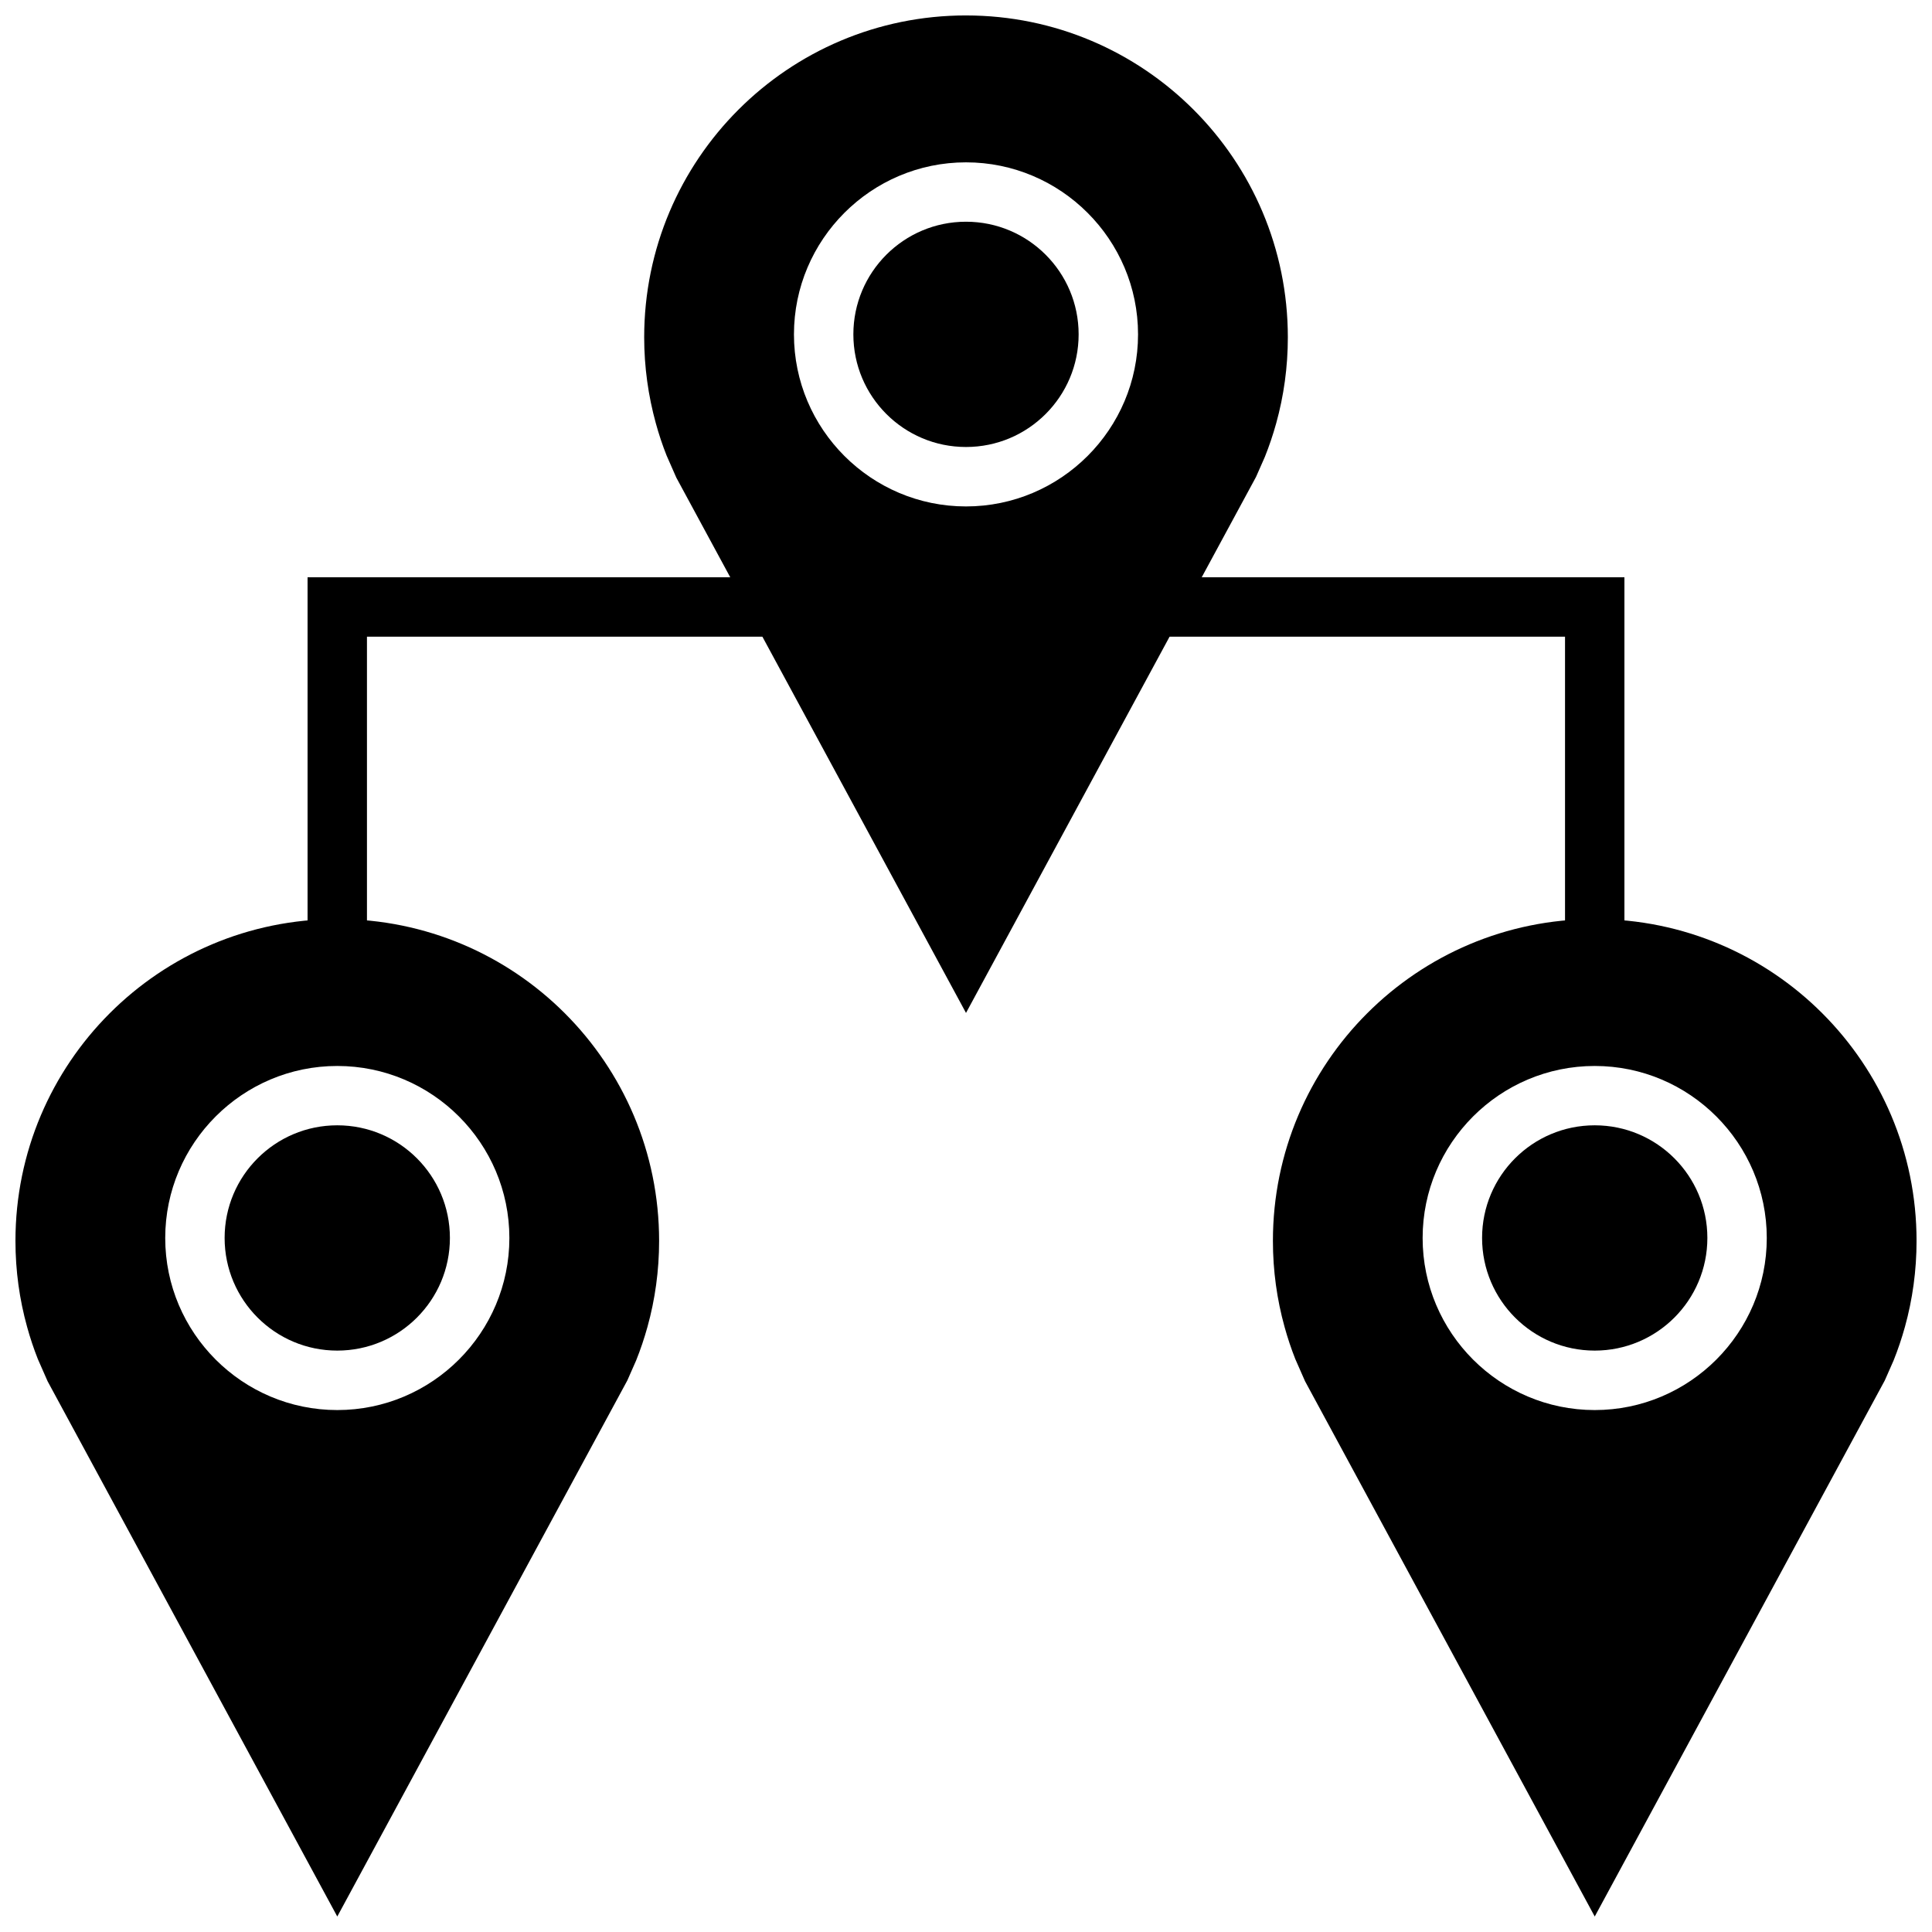
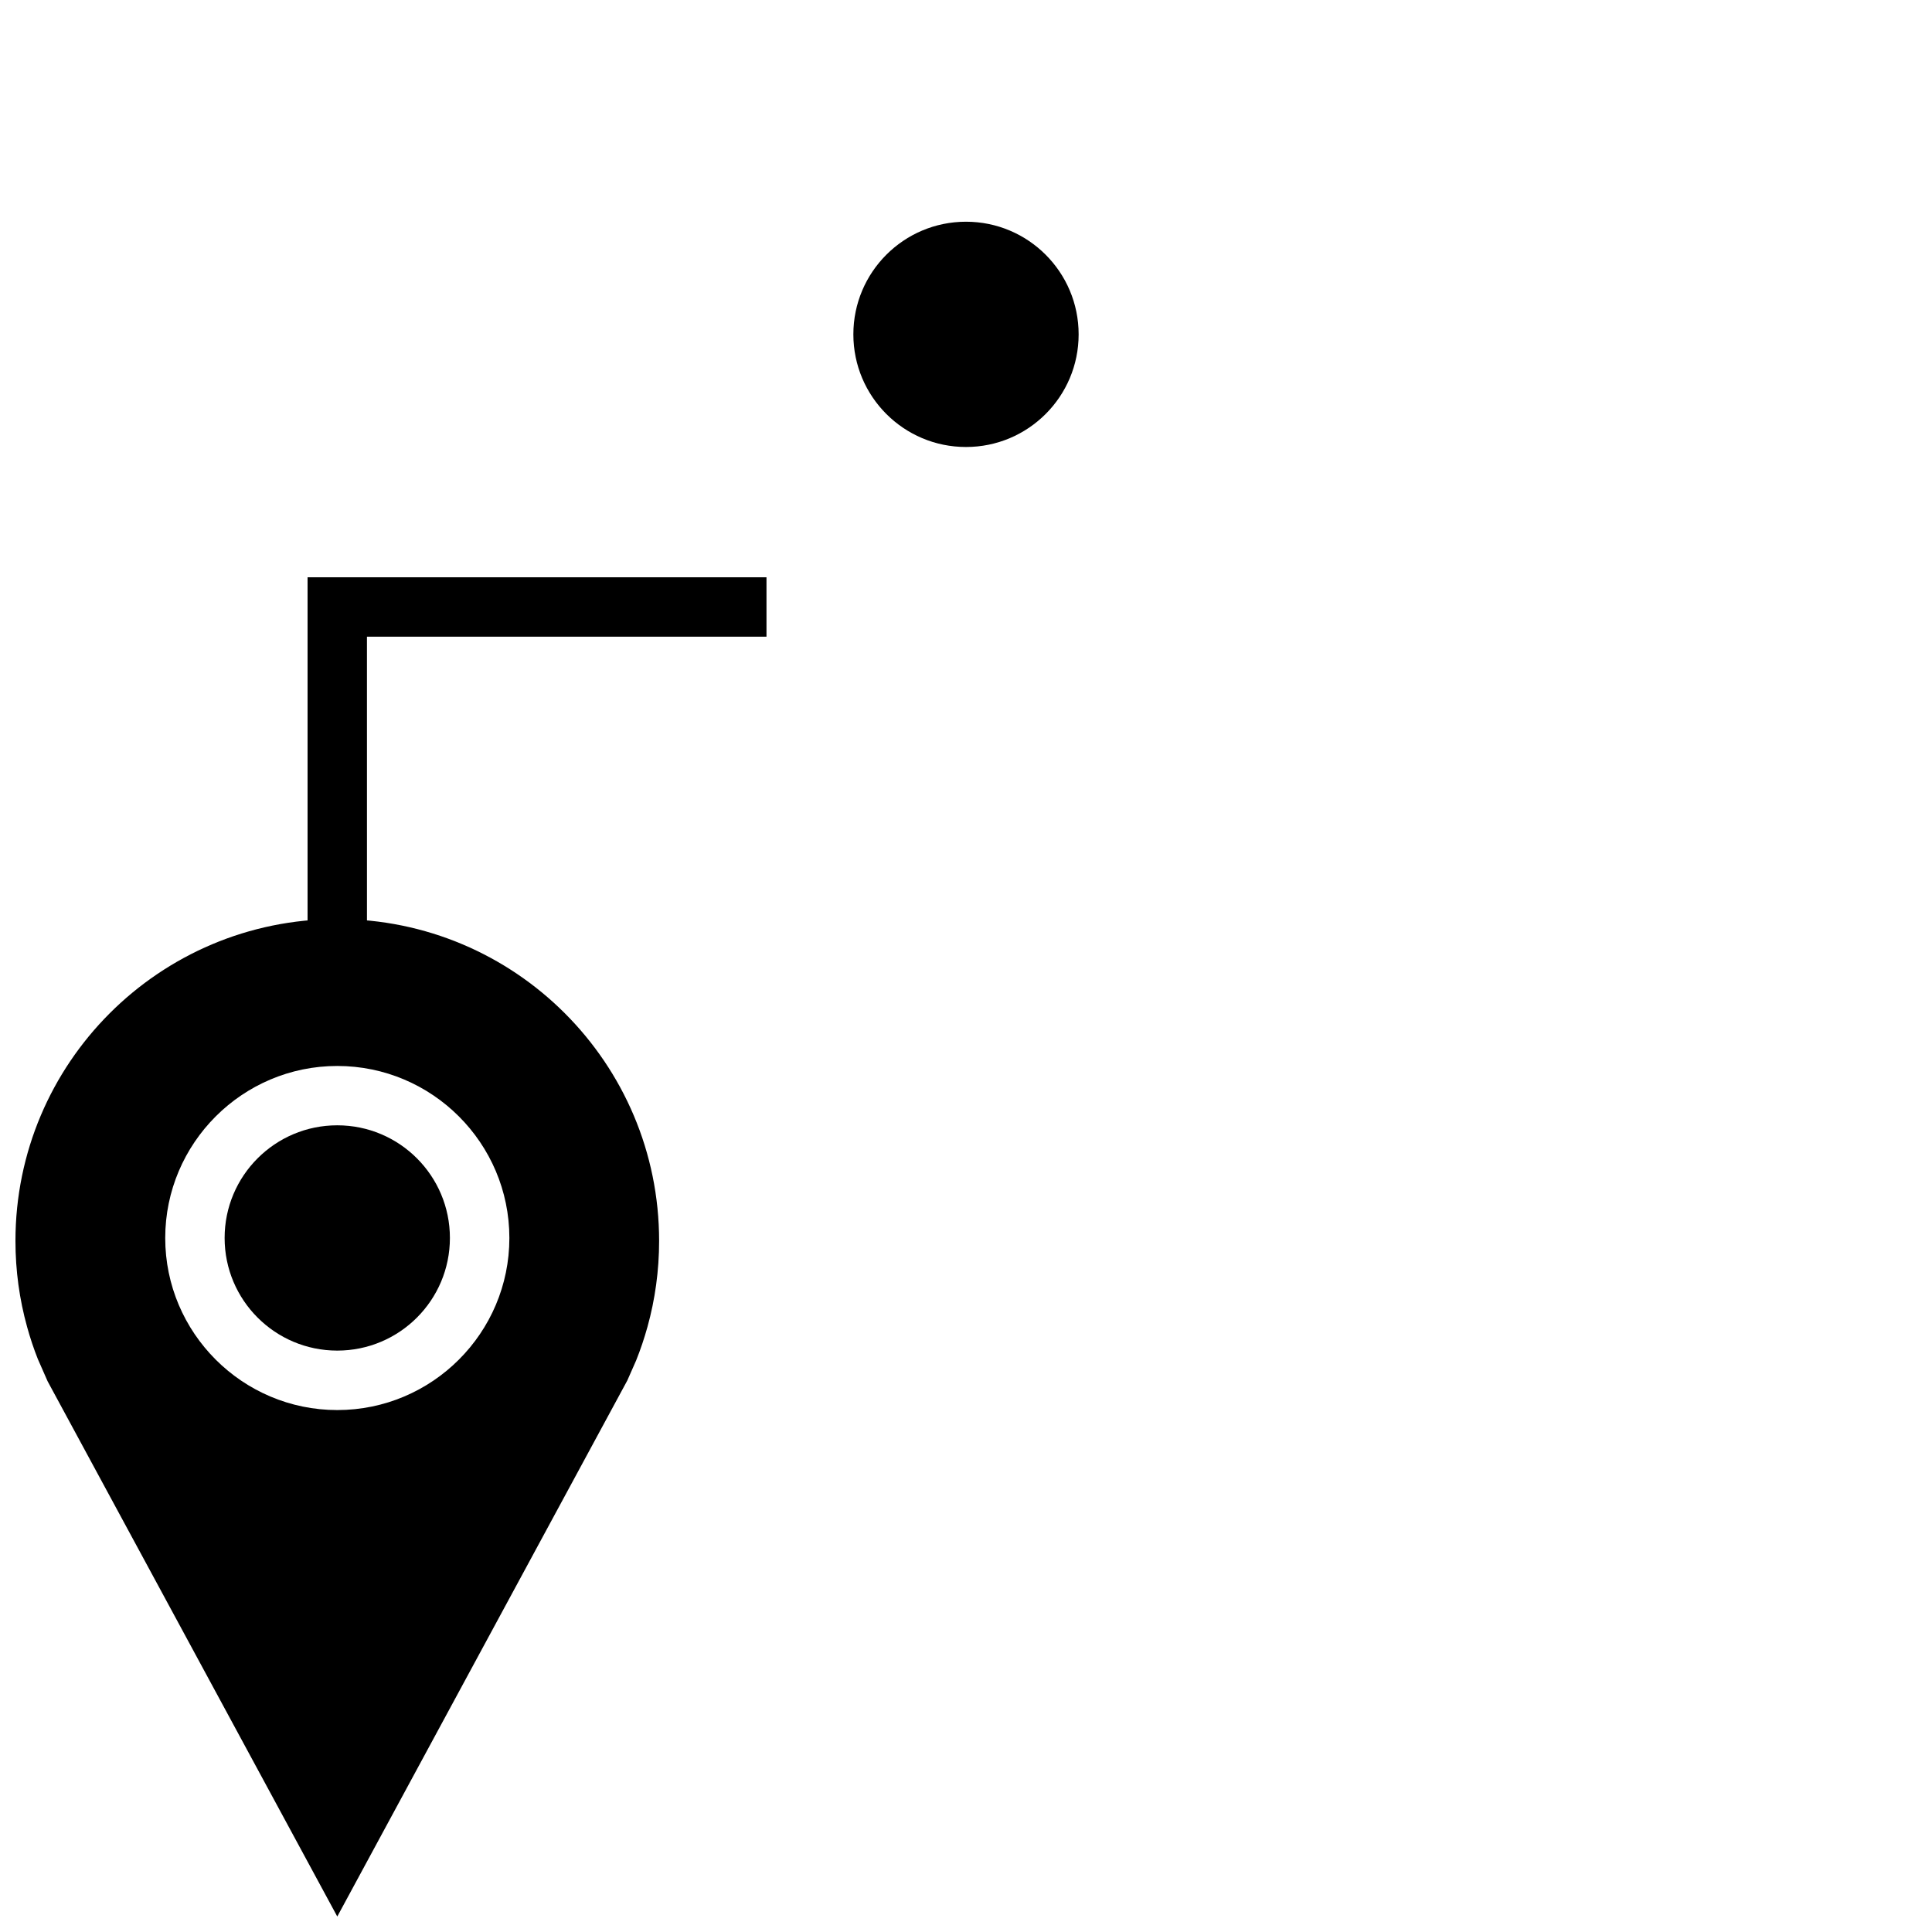
<svg xmlns="http://www.w3.org/2000/svg" width="800px" height="800px" version="1.1" viewBox="144 144 512 512">
  <defs>
    <clipPath id="c">
-       <path d="m314 148.09h172v264.91h-172z" />
-     </clipPath>
+       </clipPath>
    <clipPath id="b">
      <path d="m481 387h170.9v264.9h-170.9z" />
    </clipPath>
    <clipPath id="a">
      <path d="m148.09 387h170.91v264.9h-170.91z" />
    </clipPath>
  </defs>
  <path d="m429.85 232.61c0 16.484-13.363 29.848-29.848 29.848-16.488 0-29.852-13.363-29.852-29.848 0-16.488 13.363-29.852 29.852-29.852 16.484 0 29.848 13.363 29.848 29.852" />
  <g clip-path="url(#c)">
-     <path d="m400 148.09c-47.105 0-85.285 38.18-85.285 85.285 0 7.902 1.086 15.539 3.086 22.797 0.801 2.914 1.746 5.762 2.848 8.535l2.582 5.871 76.77 141.86 76.863-142.06 2.332-5.289c1.164-2.898 2.156-5.856 3.008-8.91 2.016-7.258 3.086-14.91 3.086-22.797-0.004-47.109-38.184-85.289-85.289-85.289zm0 130.12c-25.145 0-45.594-20.469-45.594-45.594 0-25.129 20.469-45.594 45.594-45.594 25.129 0 45.594 20.469 45.594 45.594s-20.453 45.594-45.594 45.594z" />
-   </g>
+     </g>
  <g clip-path="url(#b)">
-     <path d="m566.62 387.56c-47.105 0-85.285 38.18-85.285 85.285 0 7.902 1.07 15.539 3.086 22.797 0.805 2.914 1.746 5.746 2.852 8.535l2.582 5.871 76.766 141.85 76.863-142.06 2.332-5.289c1.164-2.898 2.156-5.856 3.008-8.91 2.012-7.258 3.082-14.895 3.082-22.797 0-47.109-38.18-85.285-85.285-85.285zm0 130.12c-25.16 0-45.609-20.469-45.609-45.594 0-25.129 20.469-45.594 45.609-45.594 25.145 0 45.594 20.469 45.594 45.594 0 25.129-20.449 45.594-45.594 45.594z" />
-   </g>
-   <path d="m596.47 472.07c0 16.488-13.363 29.852-29.852 29.852-16.484 0-29.852-13.363-29.852-29.852 0-16.484 13.367-29.852 29.852-29.852 16.488 0 29.852 13.367 29.852 29.852" />
+     </g>
  <g clip-path="url(#a)">
    <path d="m233.38 387.56c-47.105 0-85.285 38.176-85.285 85.285 0 7.902 1.07 15.539 3.086 22.797 0.805 2.914 1.746 5.746 2.852 8.535l2.582 5.871 76.766 141.85 76.863-142.06 2.332-5.289c1.164-2.898 2.156-5.856 3.008-8.91 2.016-7.258 3.086-14.91 3.086-22.797-0.004-47.109-38.184-85.285-85.289-85.285zm0 130.12c-25.145 0-45.594-20.469-45.594-45.594 0-25.129 20.469-45.594 45.594-45.594 25.16 0 45.609 20.469 45.609 45.594 0 25.129-20.449 45.594-45.609 45.594z" />
  </g>
  <path d="m263.23 472.07c0 16.488-13.363 29.852-29.852 29.852-16.484 0-29.852-13.363-29.852-29.852 0-16.484 13.367-29.852 29.852-29.852 16.488 0 29.852 13.367 29.852 29.852" />
  <path d="m241.25 390.77h-15.742v-93.789h121.62v15.746h-105.88z" />
-   <path d="m574.49 390.77h-15.742v-78.043h-105.88v-15.746h121.62z" />
</svg>